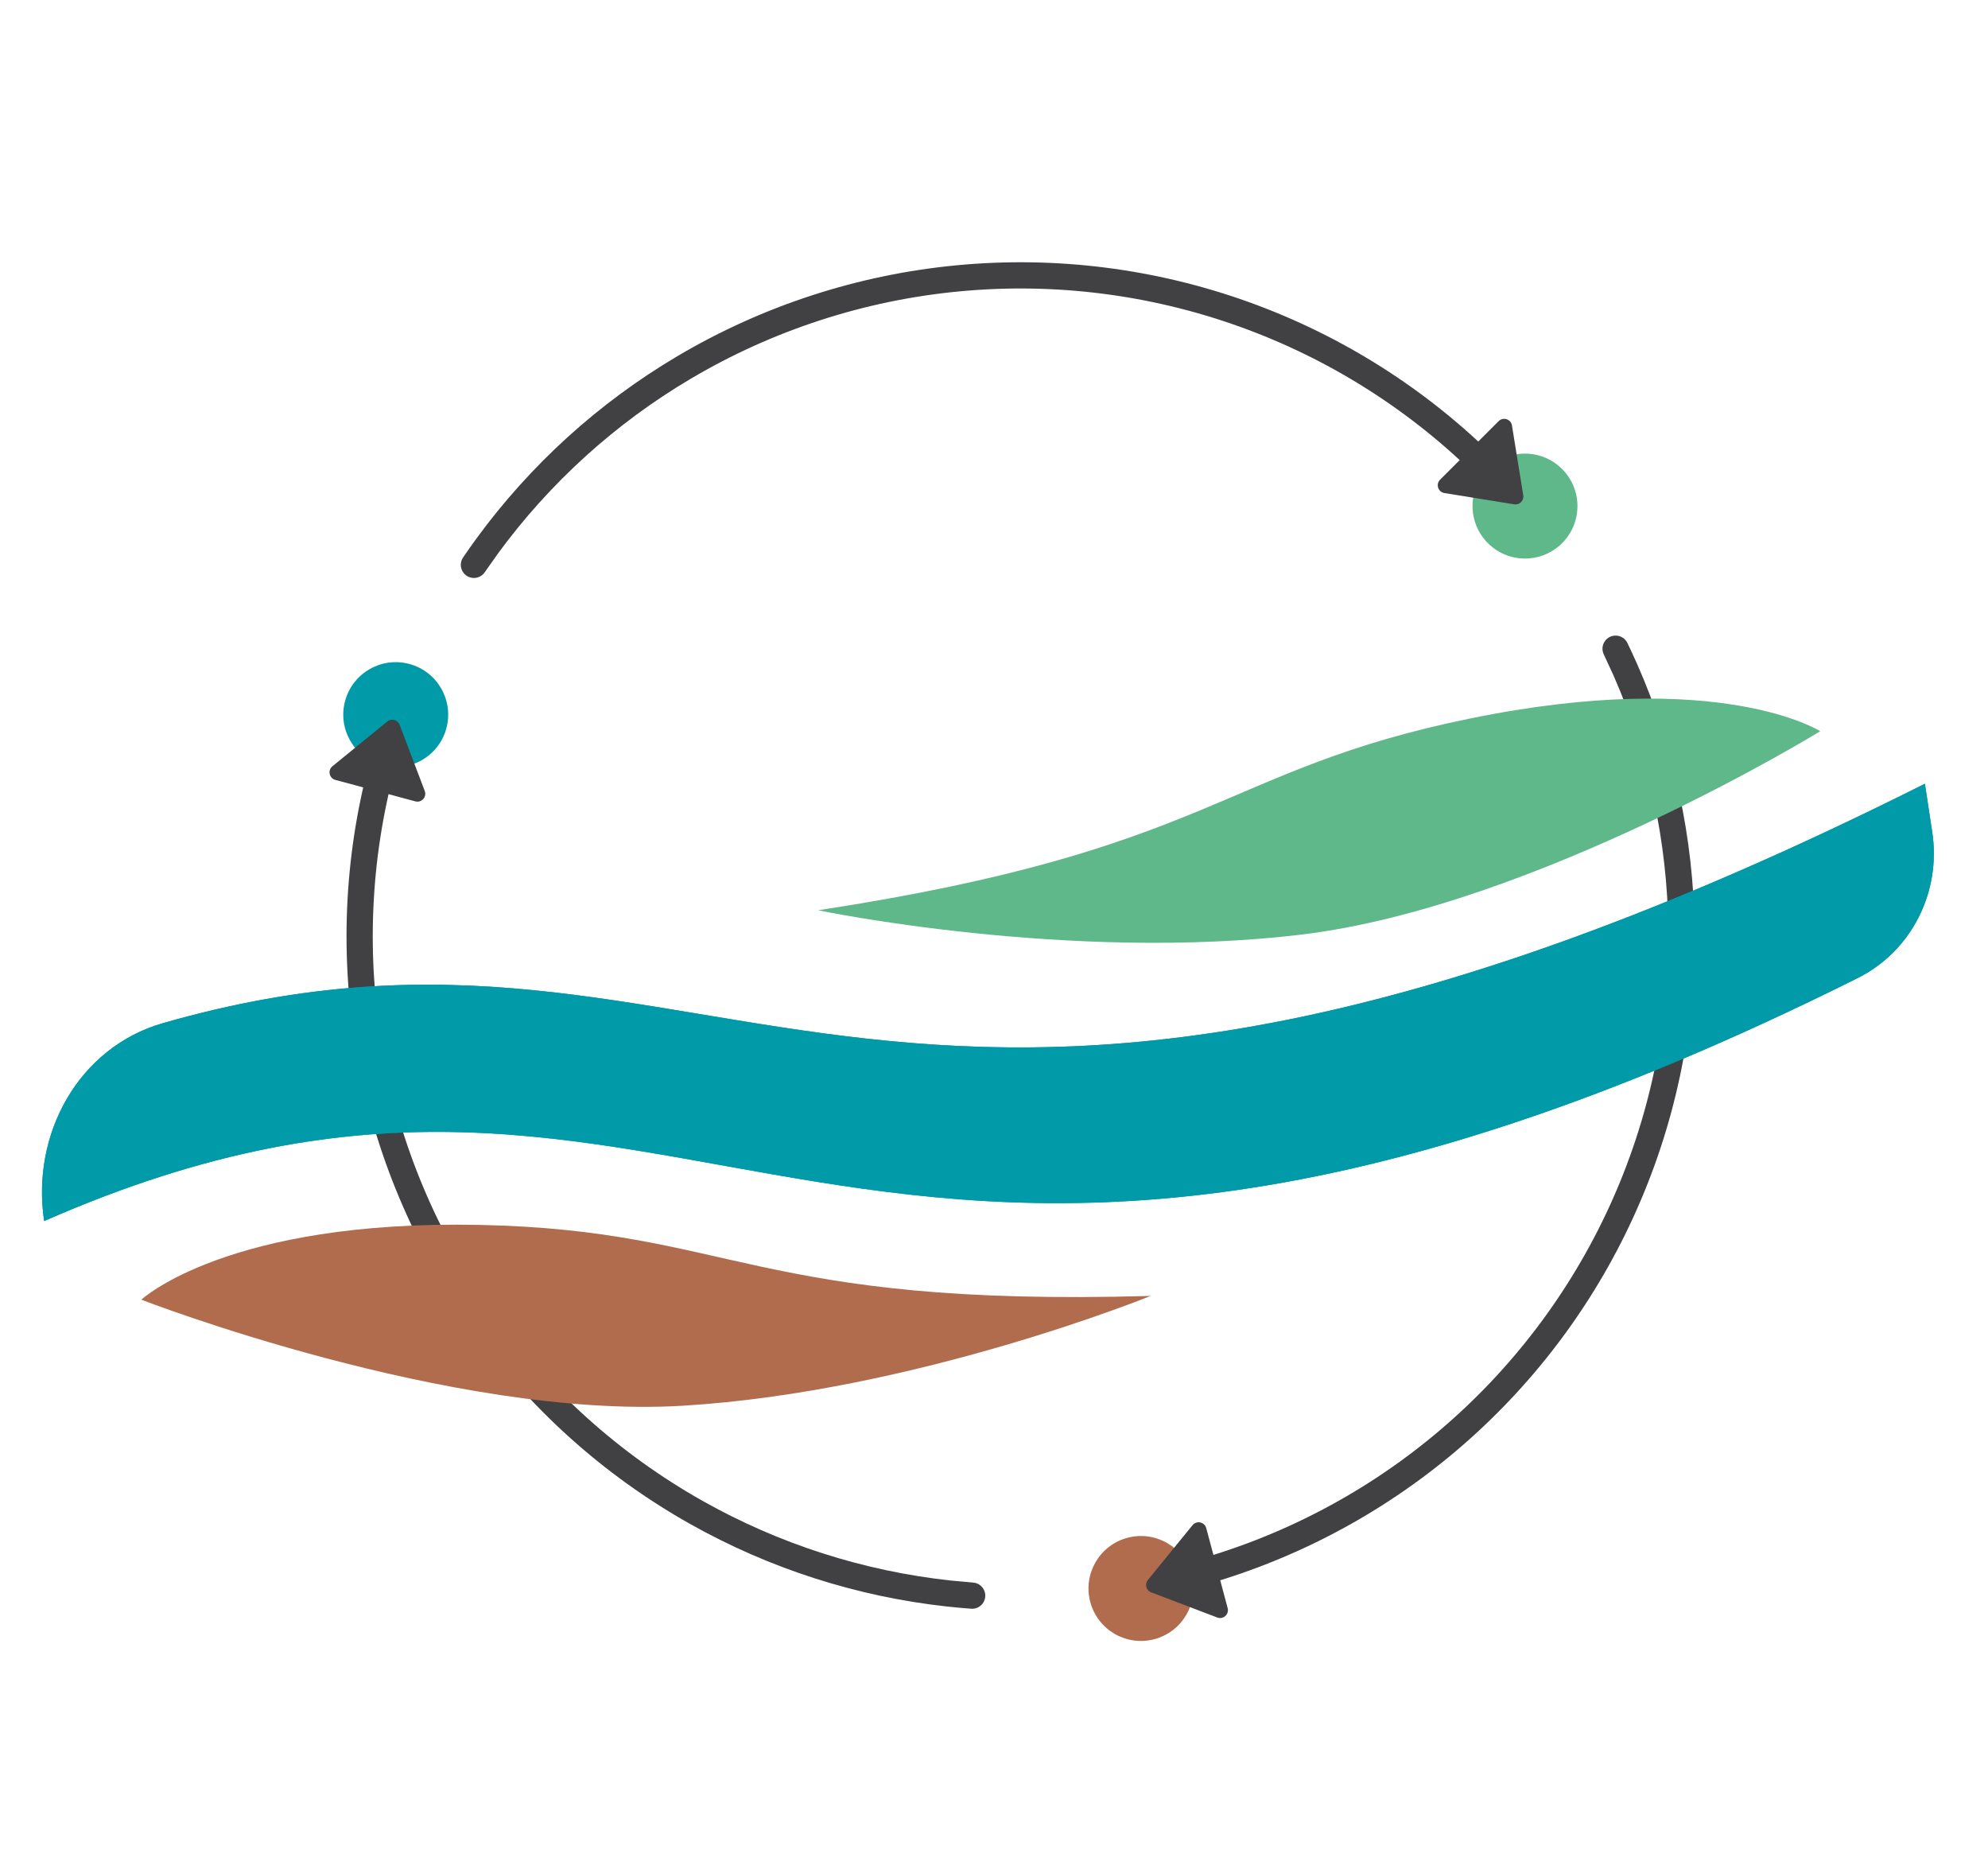
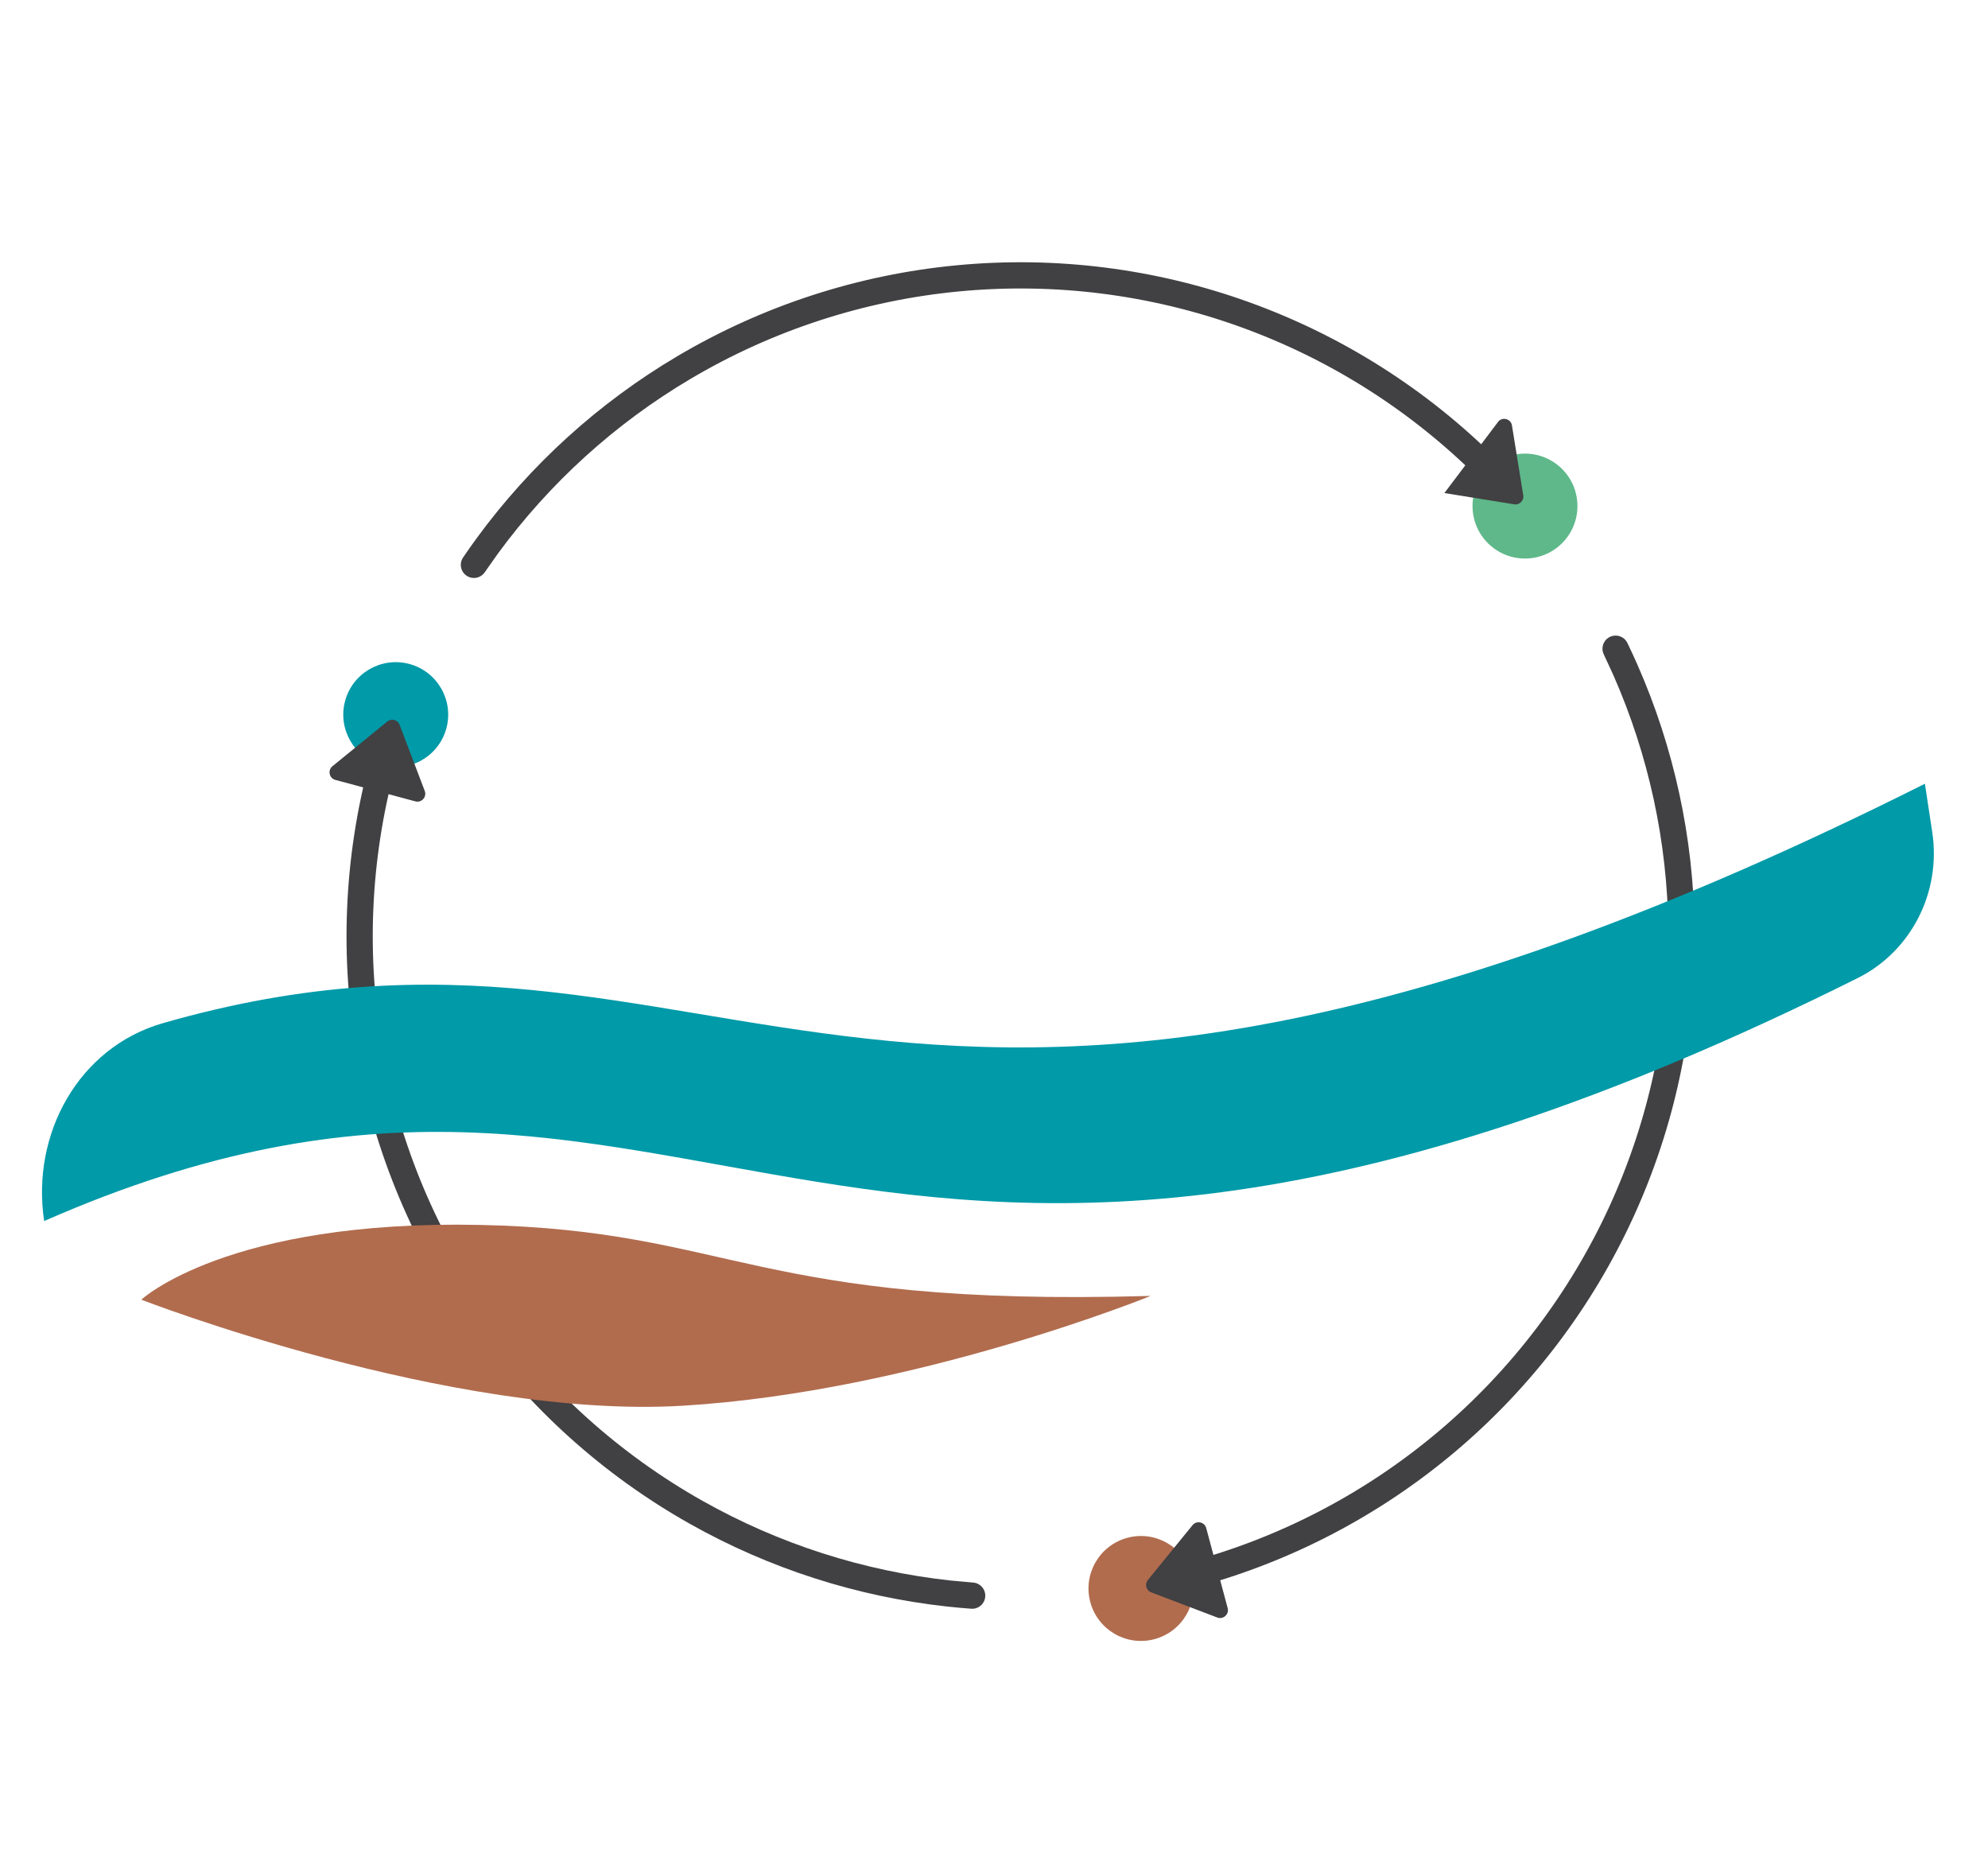
<svg xmlns="http://www.w3.org/2000/svg" width="758" height="714" viewBox="0 0 758 714" fill="none">
  <path d="M567.318 178.788C541.088 152.558 509.391 132.442 474.489 119.876C439.588 107.311 402.342 102.606 365.412 106.097C328.482 109.588 292.778 121.189 260.849 140.071C231.461 157.451 205.939 180.605 185.805 208.103M185.805 208.103C184.064 210.481 182.363 212.891 180.703 215.333L185.805 208.103Z" stroke="#414042" stroke-width="10" stroke-linejoin="round" />
  <circle cx="581.461" cy="192.93" r="20" transform="rotate(45 581.461 192.93)" fill="#5EB88A" />
-   <path d="M580.796 188.826C581.122 190.846 579.375 192.593 577.355 192.266L550.726 187.962C548.311 187.571 547.353 184.609 549.084 182.879L571.408 160.554C573.138 158.824 576.101 159.781 576.491 162.197L580.796 188.826Z" fill="#414042" />
+   <path d="M580.796 188.826C581.122 190.846 579.375 192.593 577.355 192.266L550.726 187.962L571.408 160.554C573.138 158.824 576.101 159.781 576.491 162.197L580.796 188.826Z" fill="#414042" />
  <path d="M454.349 600.392C490.18 590.791 523.449 573.398 551.782 549.455C580.115 525.512 602.812 495.609 618.254 461.881C633.696 428.154 641.501 391.432 641.113 354.34C640.755 320.199 633.464 286.519 619.718 255.334M619.718 255.334C618.529 252.637 617.292 249.959 616.007 247.3L619.718 255.334Z" stroke="#414042" stroke-width="10" stroke-linejoin="round" />
  <circle cx="435.03" cy="605.568" r="20" transform="rotate(165 435.03 605.568)" fill="#B16C4E" />
  <path d="M438.915 607.046C437.003 606.319 436.363 603.932 437.656 602.346L454.698 581.437C456.244 579.54 459.288 580.192 459.922 582.556L468.093 613.052C468.726 615.415 466.416 617.502 464.129 616.632L438.915 607.046Z" fill="#414042" />
  <path d="M145.714 291.756C136.113 327.587 134.541 365.095 141.11 401.604C147.679 438.112 162.226 472.72 183.715 502.957C205.203 533.194 233.102 558.314 265.419 576.524C295.164 593.285 327.978 603.811 361.858 607.499M361.858 607.499C364.788 607.817 367.726 608.085 370.671 608.301L361.858 607.499Z" stroke="#414042" stroke-width="10" stroke-linejoin="round" />
  <circle cx="150.889" cy="272.437" r="20" transform="rotate(-75 150.889 272.437)" fill="#009AA8" />
  <path d="M147.666 275.064C149.252 273.771 151.639 274.41 152.366 276.323L161.952 301.537C162.822 303.824 160.735 306.134 158.372 305.501L127.876 297.329C125.512 296.696 124.86 293.652 126.757 292.106L147.666 275.064Z" fill="#414042" />
-   <path d="M694.022 278.768C694.022 278.768 656.051 254.382 560.604 273.895C465.156 293.408 463.133 323.886 311.937 347.016C311.937 347.016 407.583 366.992 496.444 356.26C585.306 345.528 694.022 278.768 694.022 278.768Z" fill="#5EB88A" />
  <path d="M53.882 495.472C53.882 495.472 86.569 464.928 183.15 466.973C279.73 469.018 287.141 498.387 438.743 494.037C438.743 494.037 349.014 530.546 260.424 535.893C171.834 541.241 53.882 495.472 53.882 495.472Z" fill="#B16C4E" />
  <path d="M16.843 465.488C11.807 432.351 29.953 399.285 62.126 390.052C280.77 327.298 334.86 498.946 733.937 298.788L736.74 317.233C740.198 339.984 728.86 362.61 708.295 372.874C319.305 567.021 268.847 354.856 16.843 465.488Z" fill="#009AA8" />
-   <path d="M16.843 465.488C11.807 432.351 29.953 399.285 62.126 390.052C280.77 327.298 334.86 498.946 733.937 298.788L736.74 317.233C740.198 339.984 728.86 362.61 708.295 372.874C319.305 567.021 268.847 354.856 16.843 465.488Z" fill="#009AA8" />
</svg>